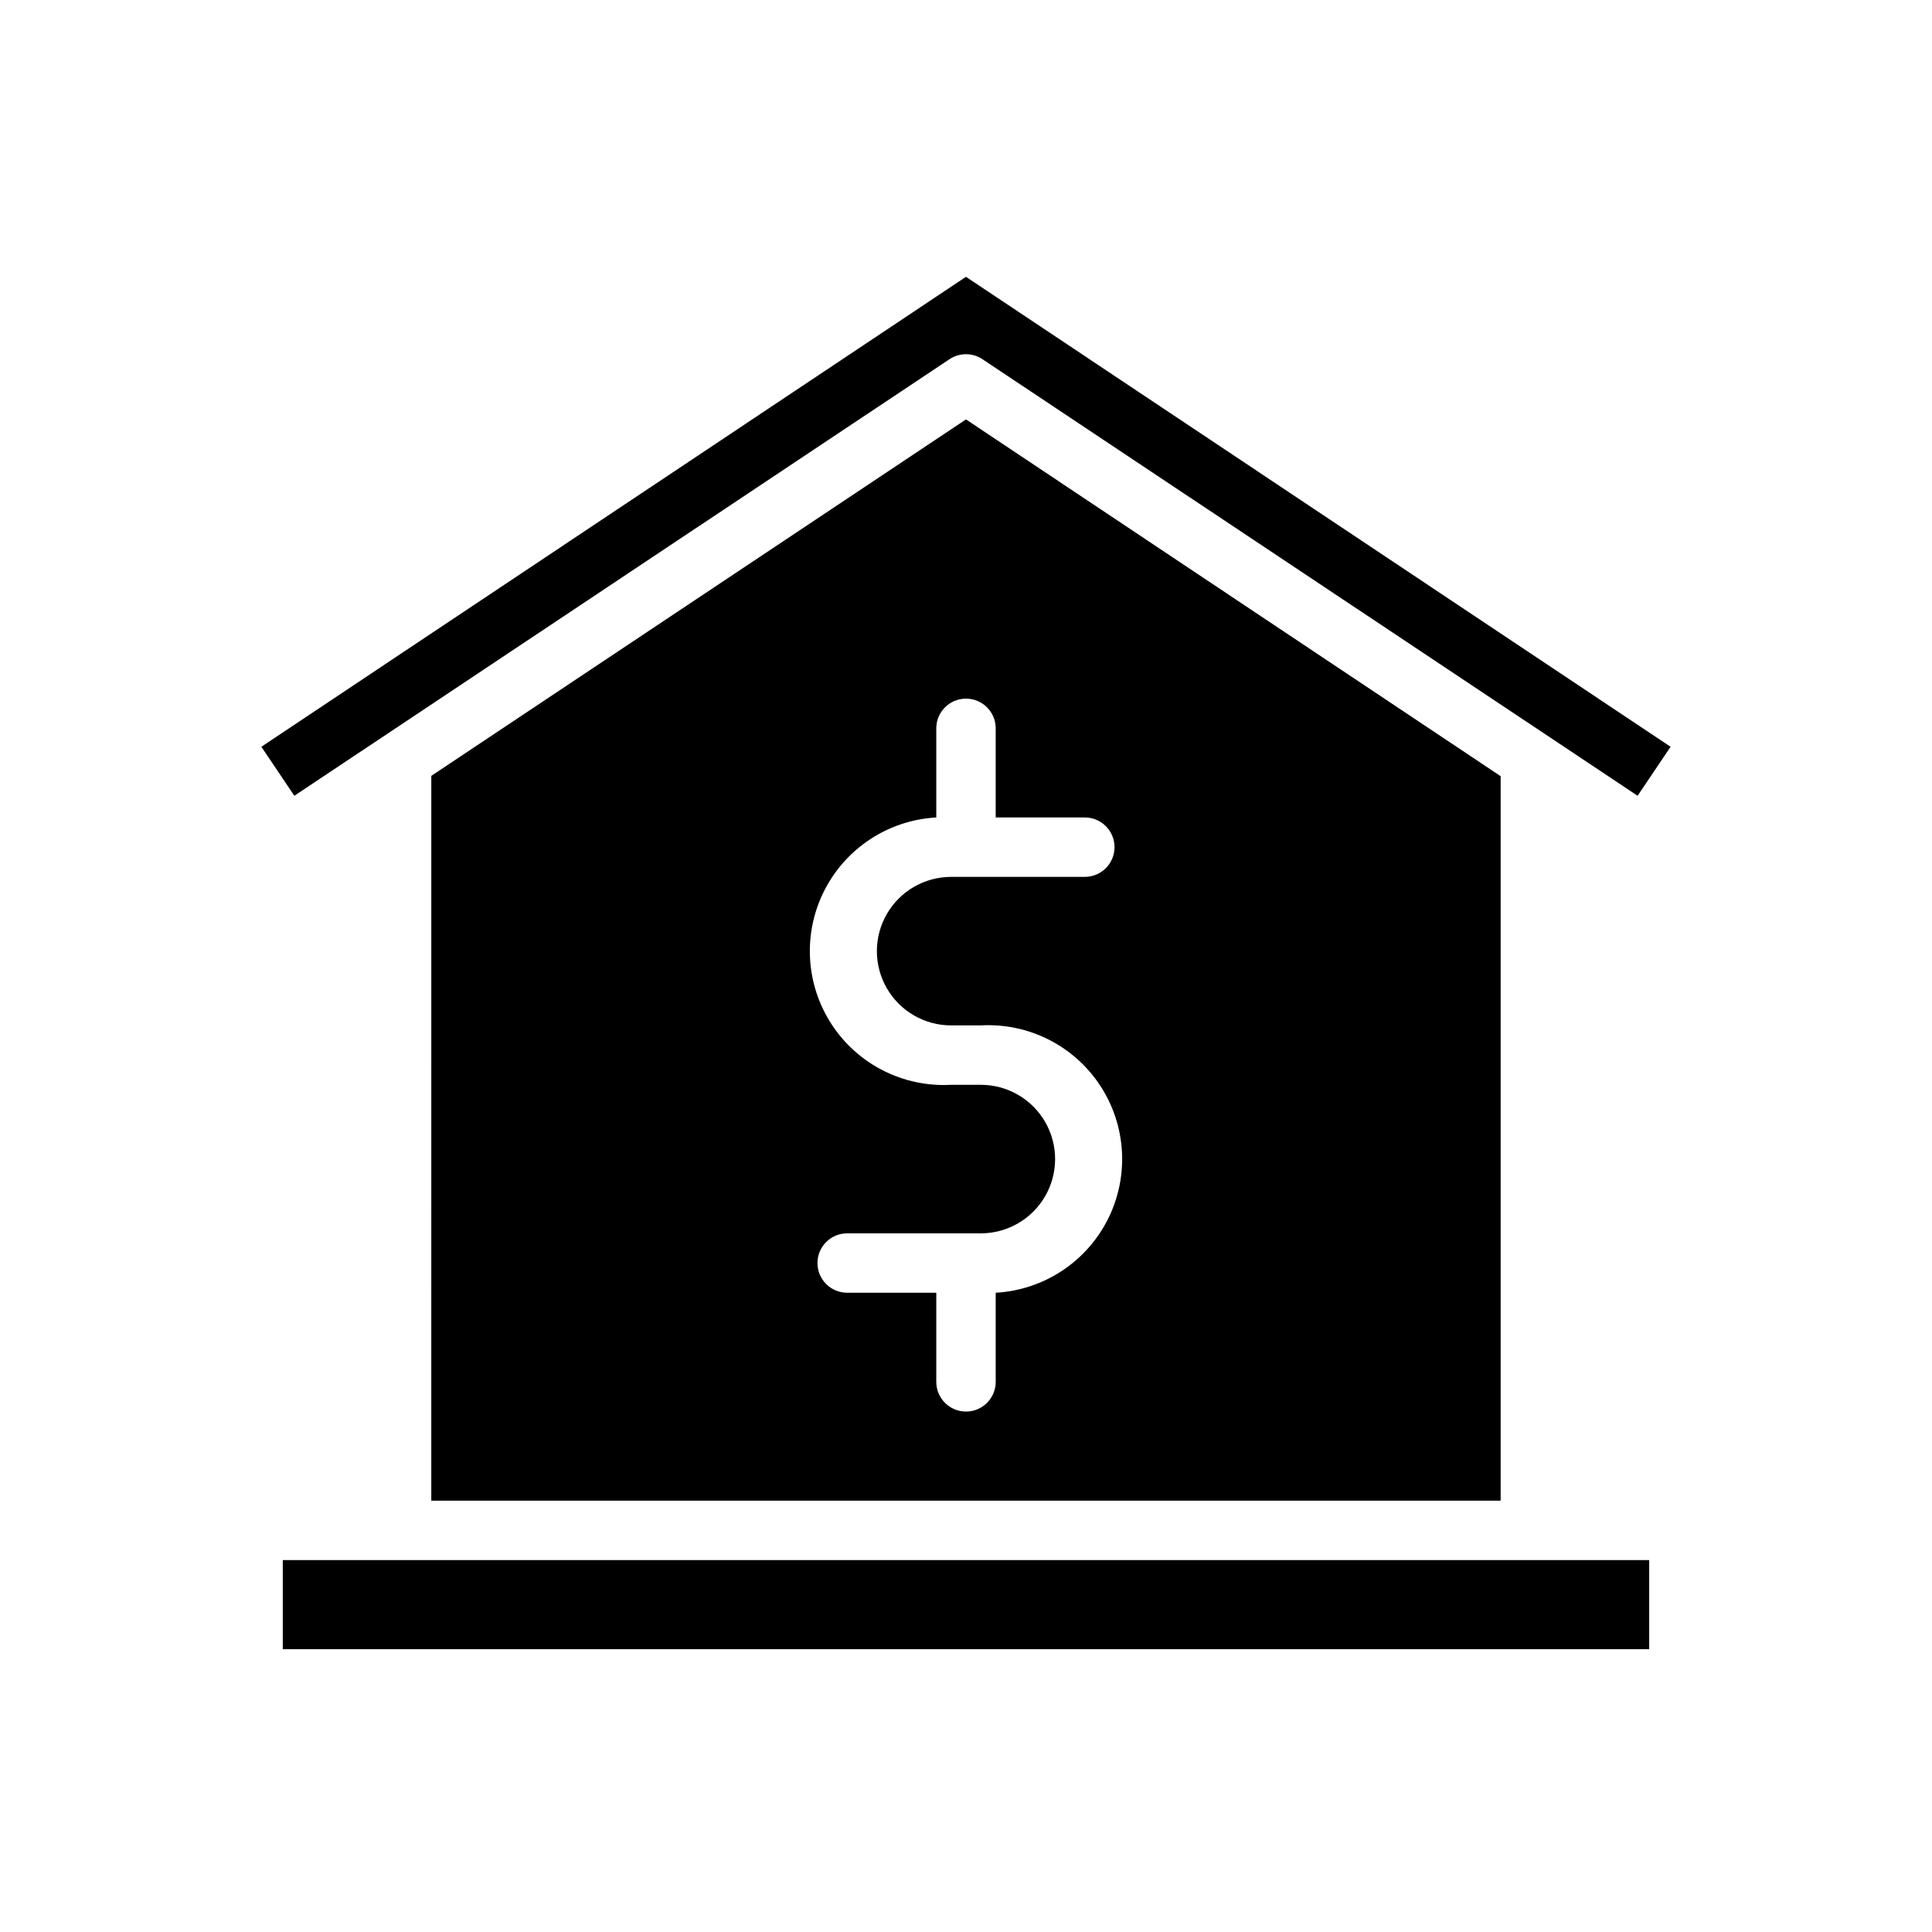
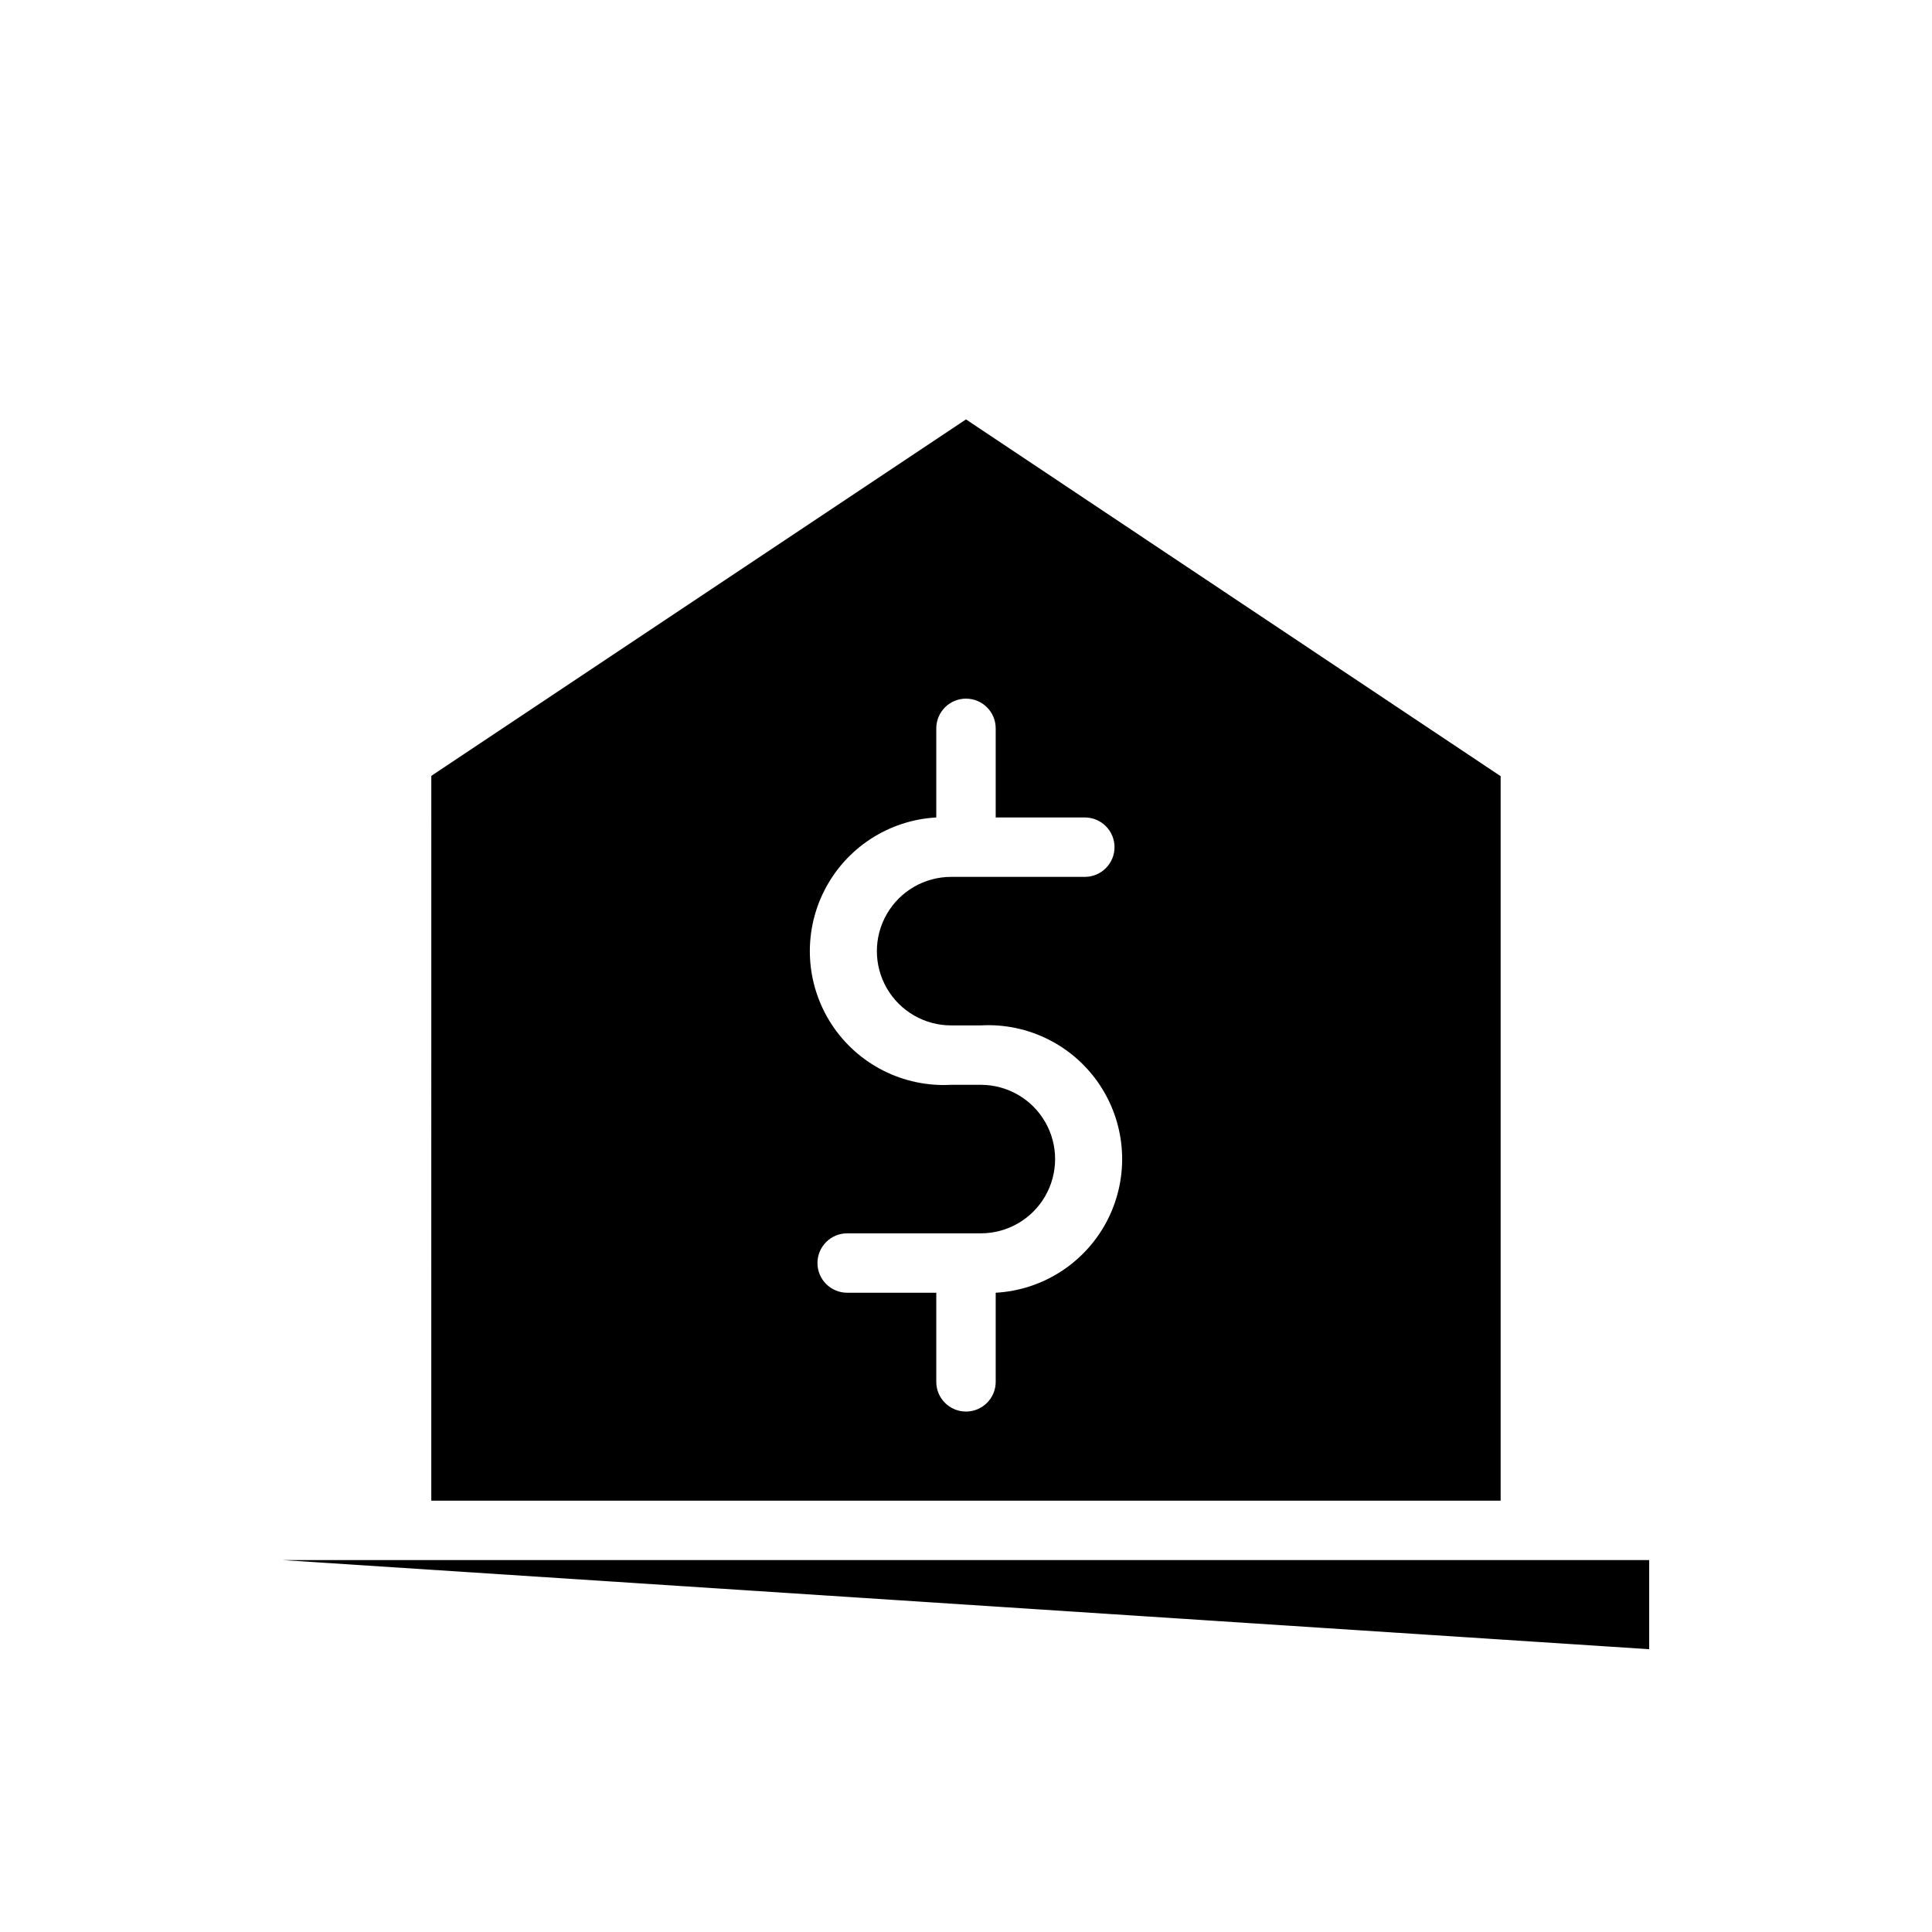
<svg xmlns="http://www.w3.org/2000/svg" fill="#000000" width="800px" height="800px" version="1.1" viewBox="144 144 512 512">
  <g>
-     <path d="m218.94 557.44h362.11v23.617h-362.11z" />
+     <path d="m218.94 557.44h362.11v23.617z" />
    <path d="m400 255.15-141.7 94.465-0.004 192.08h283.39v-192zm-3.938 160.59h7.871c12.656-0.703 24.727 5.398 31.664 16.008s7.688 24.113 1.969 35.426c-5.719 11.309-17.039 18.711-29.695 19.414v23.617c0 4.348-3.523 7.871-7.871 7.871s-7.875-3.523-7.875-7.871v-23.617h-23.613c-4.348 0-7.875-3.523-7.875-7.871s3.527-7.871 7.875-7.871h35.426-0.004c7.031 0 13.527-3.75 17.043-9.84 3.516-6.09 3.516-13.594 0-19.68-3.516-6.09-10.012-9.84-17.043-9.84h-7.871c-12.656 0.703-24.727-5.402-31.664-16.008-6.934-10.609-7.684-24.113-1.965-35.426s17.035-18.715 29.691-19.418v-23.613c0-4.348 3.527-7.875 7.875-7.875s7.871 3.527 7.871 7.875v23.617h23.617v-0.004c4.348 0 7.871 3.527 7.871 7.875 0 4.348-3.523 7.871-7.871 7.871h-35.426c-7.031 0-13.527 3.75-17.043 9.84s-3.516 13.59 0 19.68 10.012 9.84 17.043 9.84z" />
-     <path d="m586.72 341.9-8.738 12.988-173.66-115.72c-2.629-1.73-6.031-1.73-8.66 0l-173.66 115.72-8.738-12.988 186.73-124.54z" />
  </g>
</svg>